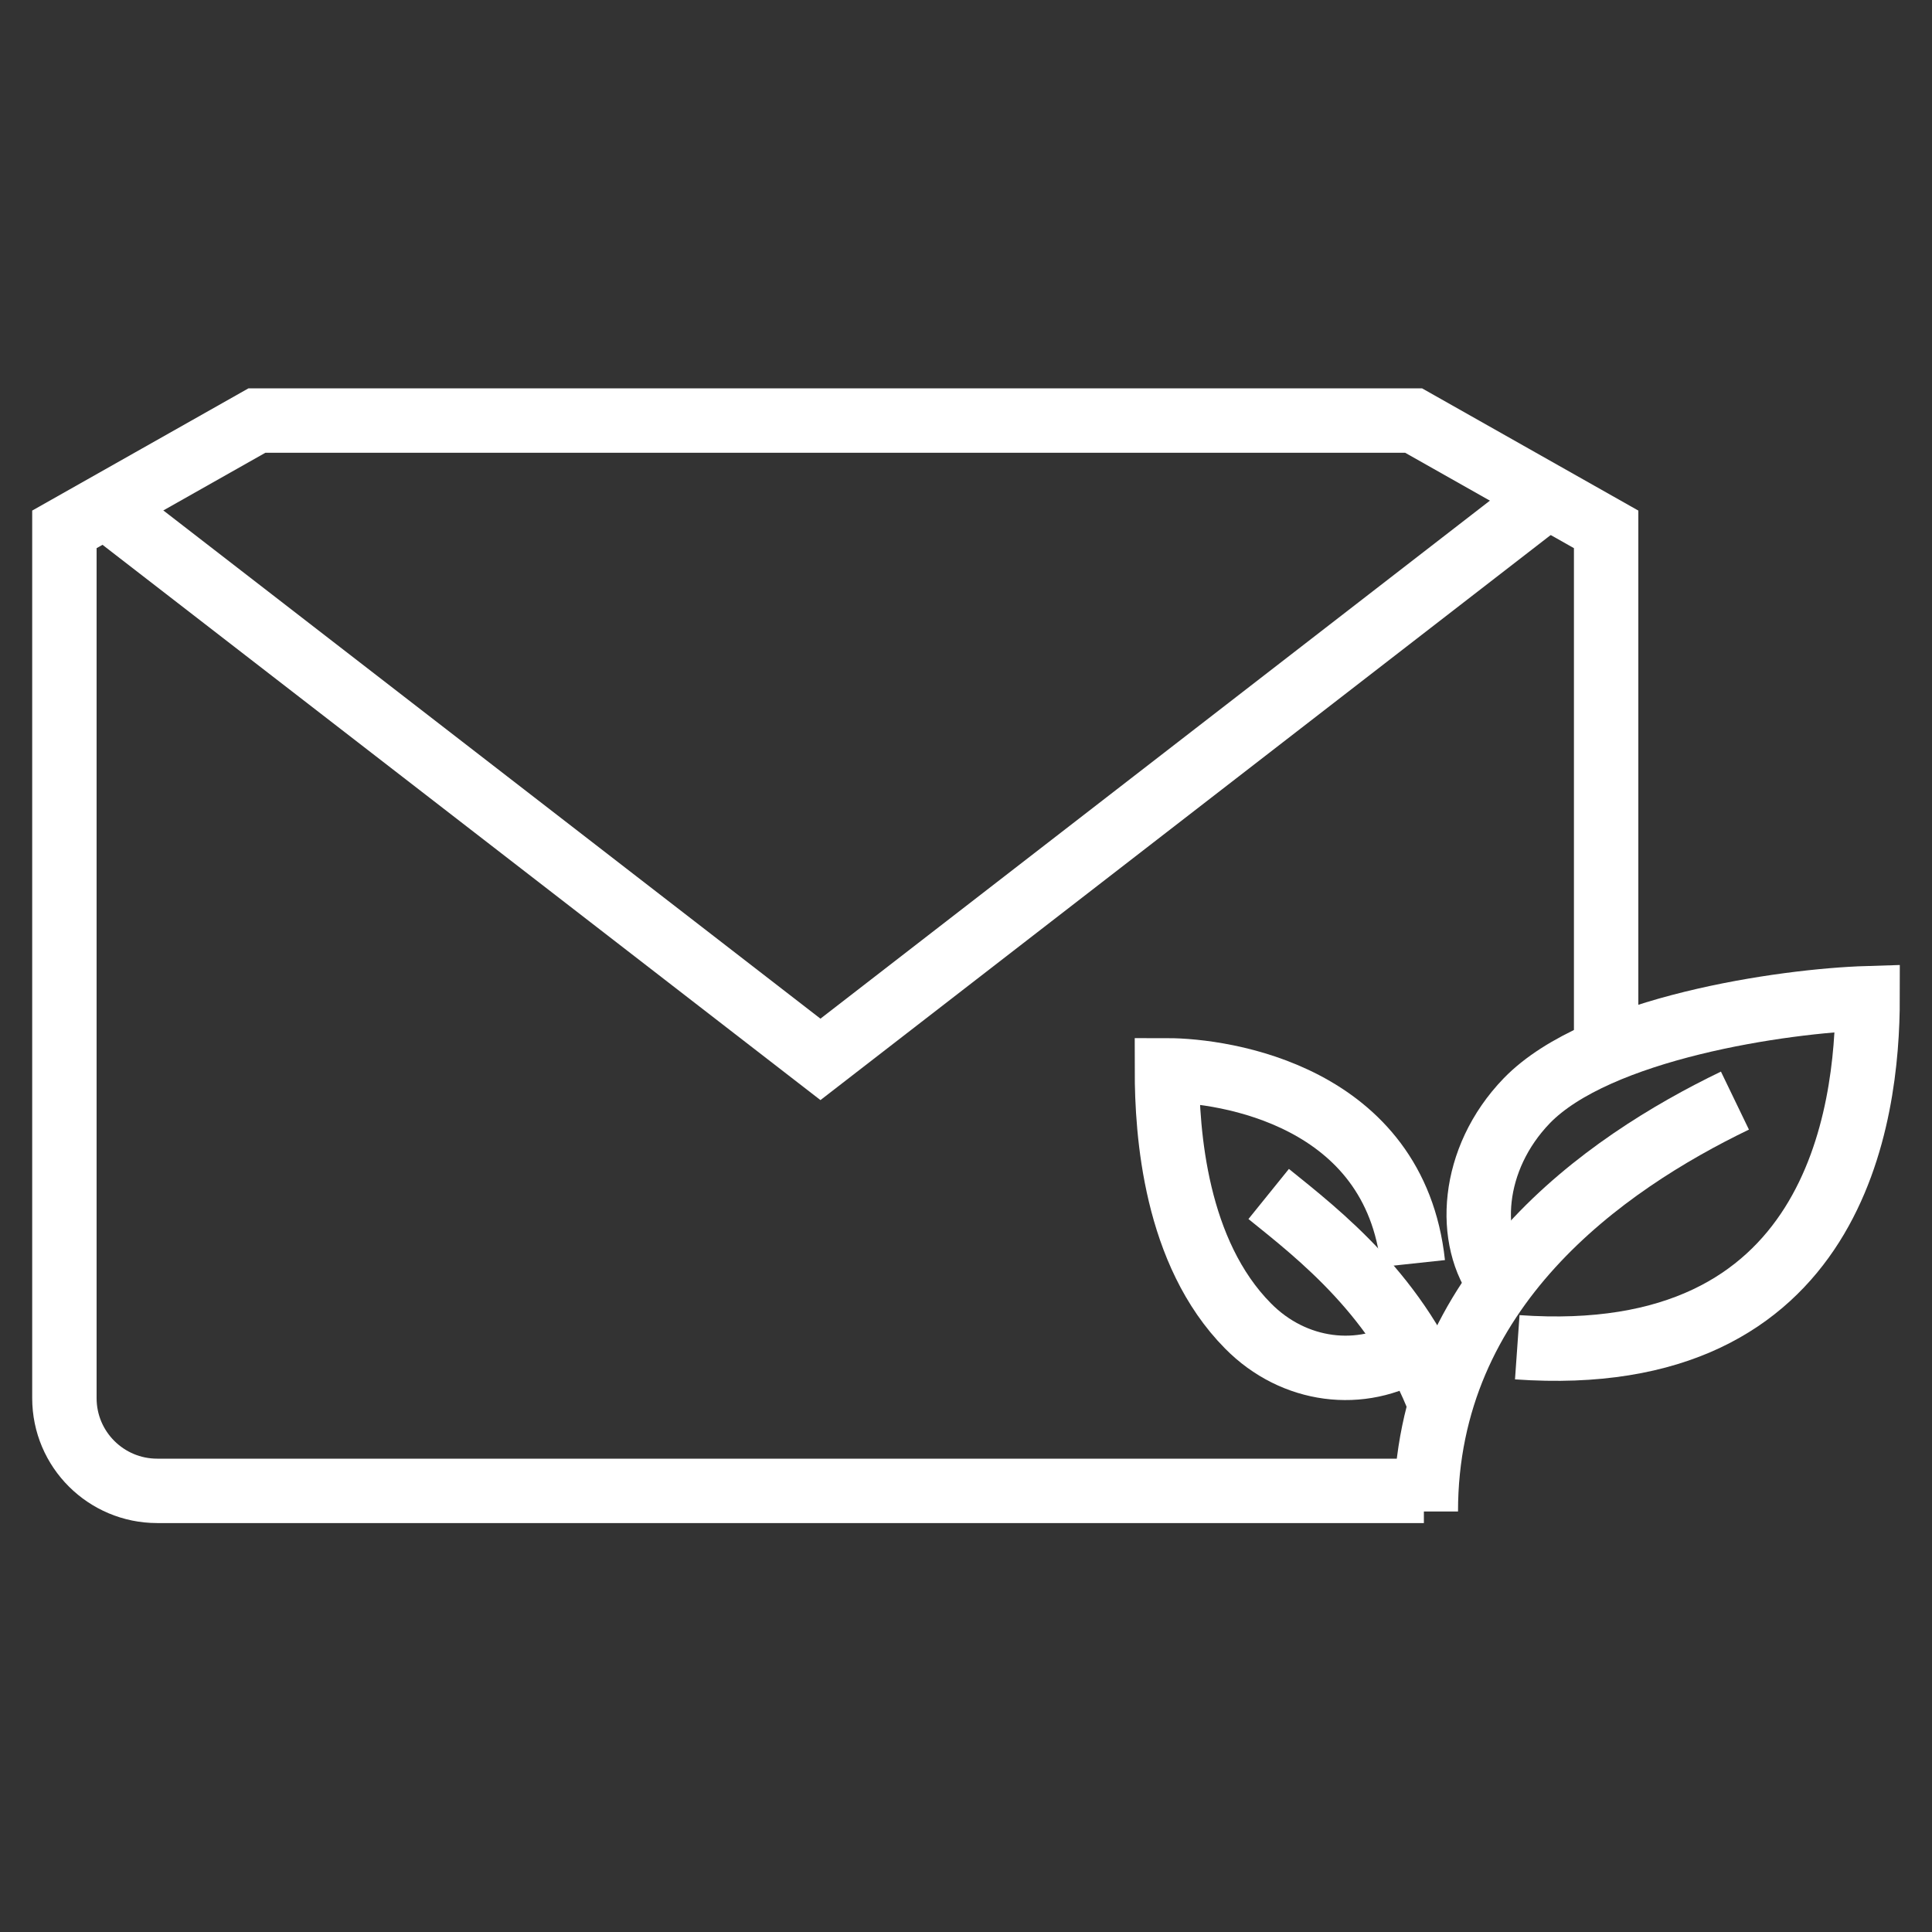
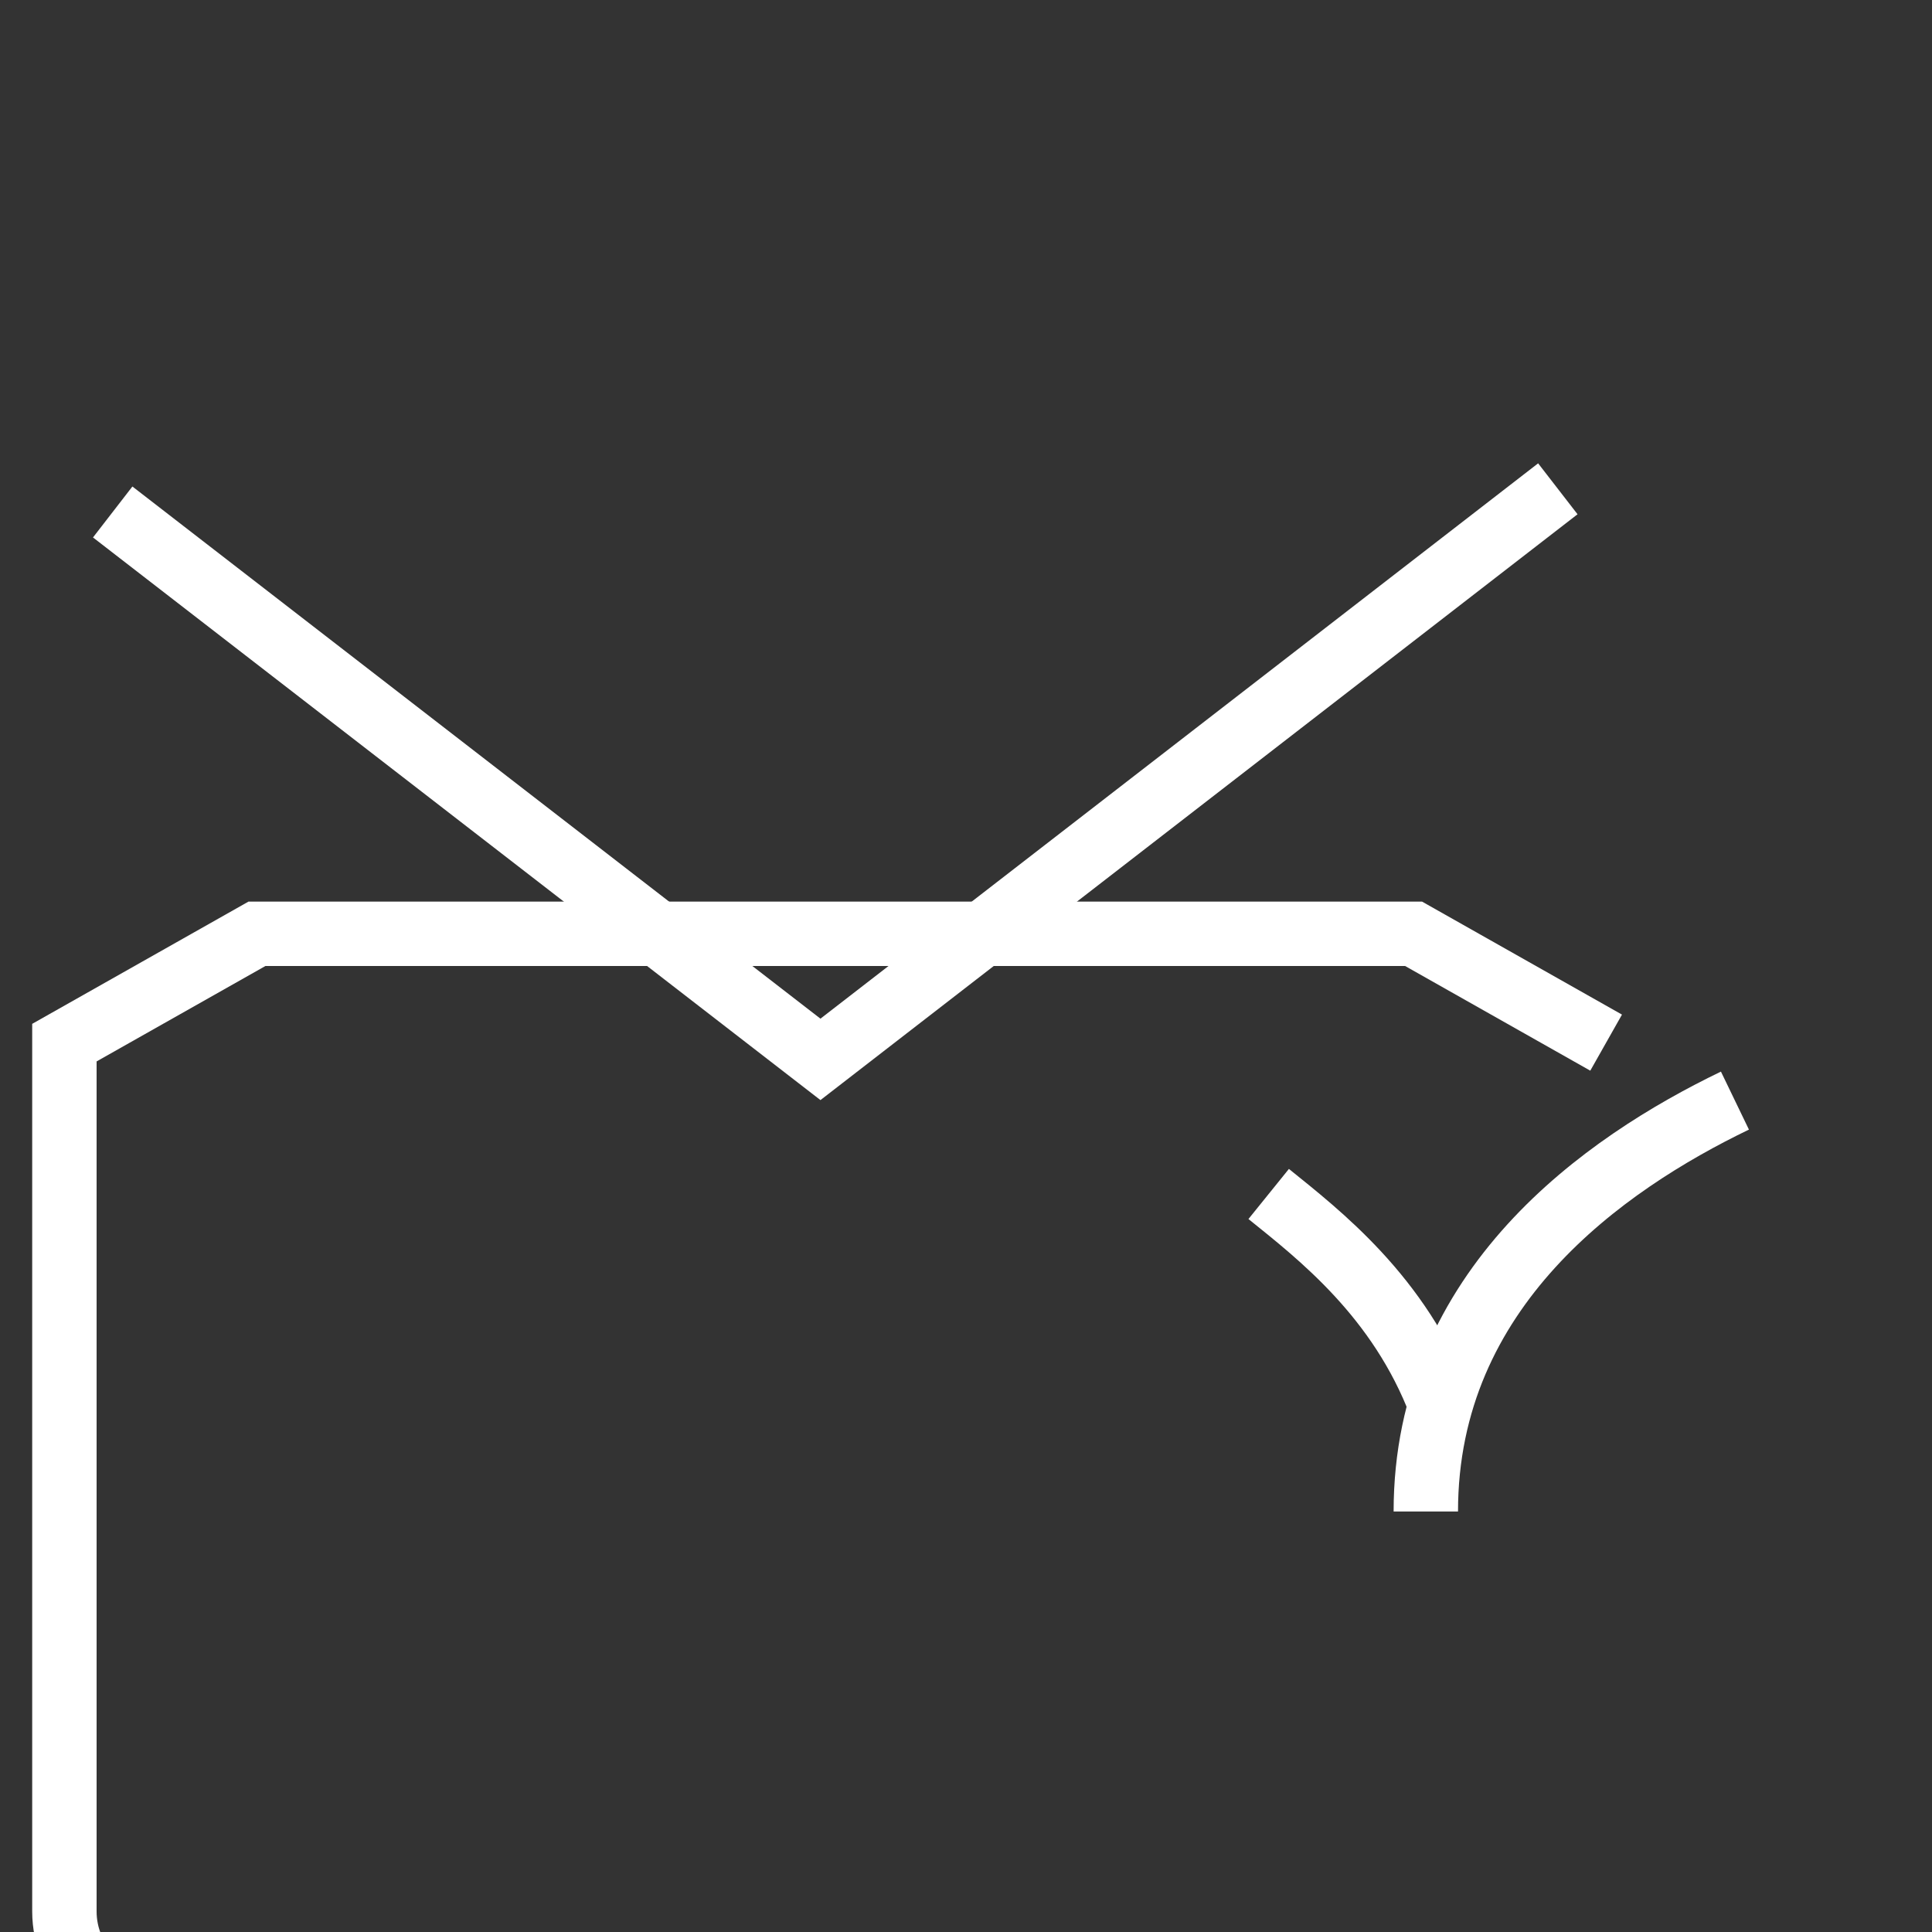
<svg xmlns="http://www.w3.org/2000/svg" id="Layer_1" data-name="Layer 1" width="30" height="30" viewBox="0 0 30 30">
  <rect x="0" y="0" width="30" height="30" fill="#333333" stroke="none" />
  <defs>
    <style>
      .cls-1 {
        fill: none;
        stroke: #fff;
        stroke-miterlimit: 10;
        stroke-width: 1px;
      }
    </style>
  </defs>
  <g>
    <path class="cls-1" d="M26.94,17.09c-2.03.98-4.8,2.91-4.8,6.38" />
-     <path class="cls-1" d="M23.3,19.94c-.53-.68-.47-1.94.41-2.85,1.1-1.13,3.98-1.55,5.29-1.59,0,1.81-.49,5.77-5.44,5.42" />
    <path class="cls-1" d="M22.37,21.82c-.64-1.69-1.89-2.65-2.67-3.28" />
-     <path class="cls-1" d="M21.94,19.62c-.28-2.61-2.93-3-3.82-3,0,.98.13,2.83,1.26,3.97.71.72,1.76.85,2.57.35" />
  </g>
  <g>
    <polyline class="cls-1" points="1.75 7.95 12.74 16.45 24.19 7.59" />
-     <path class="cls-1" d="M24.94,16.19v-7.97s-2.99-1.69-2.99-1.69H3.99s-2.99,1.69-2.99,1.69v13.49c0,.8.65,1.44,1.44,1.44h19.67" />
+     <path class="cls-1" d="M24.94,16.19s-2.99-1.69-2.99-1.69H3.99s-2.99,1.69-2.99,1.69v13.49c0,.8.65,1.44,1.44,1.44h19.67" />
  </g>
</svg>